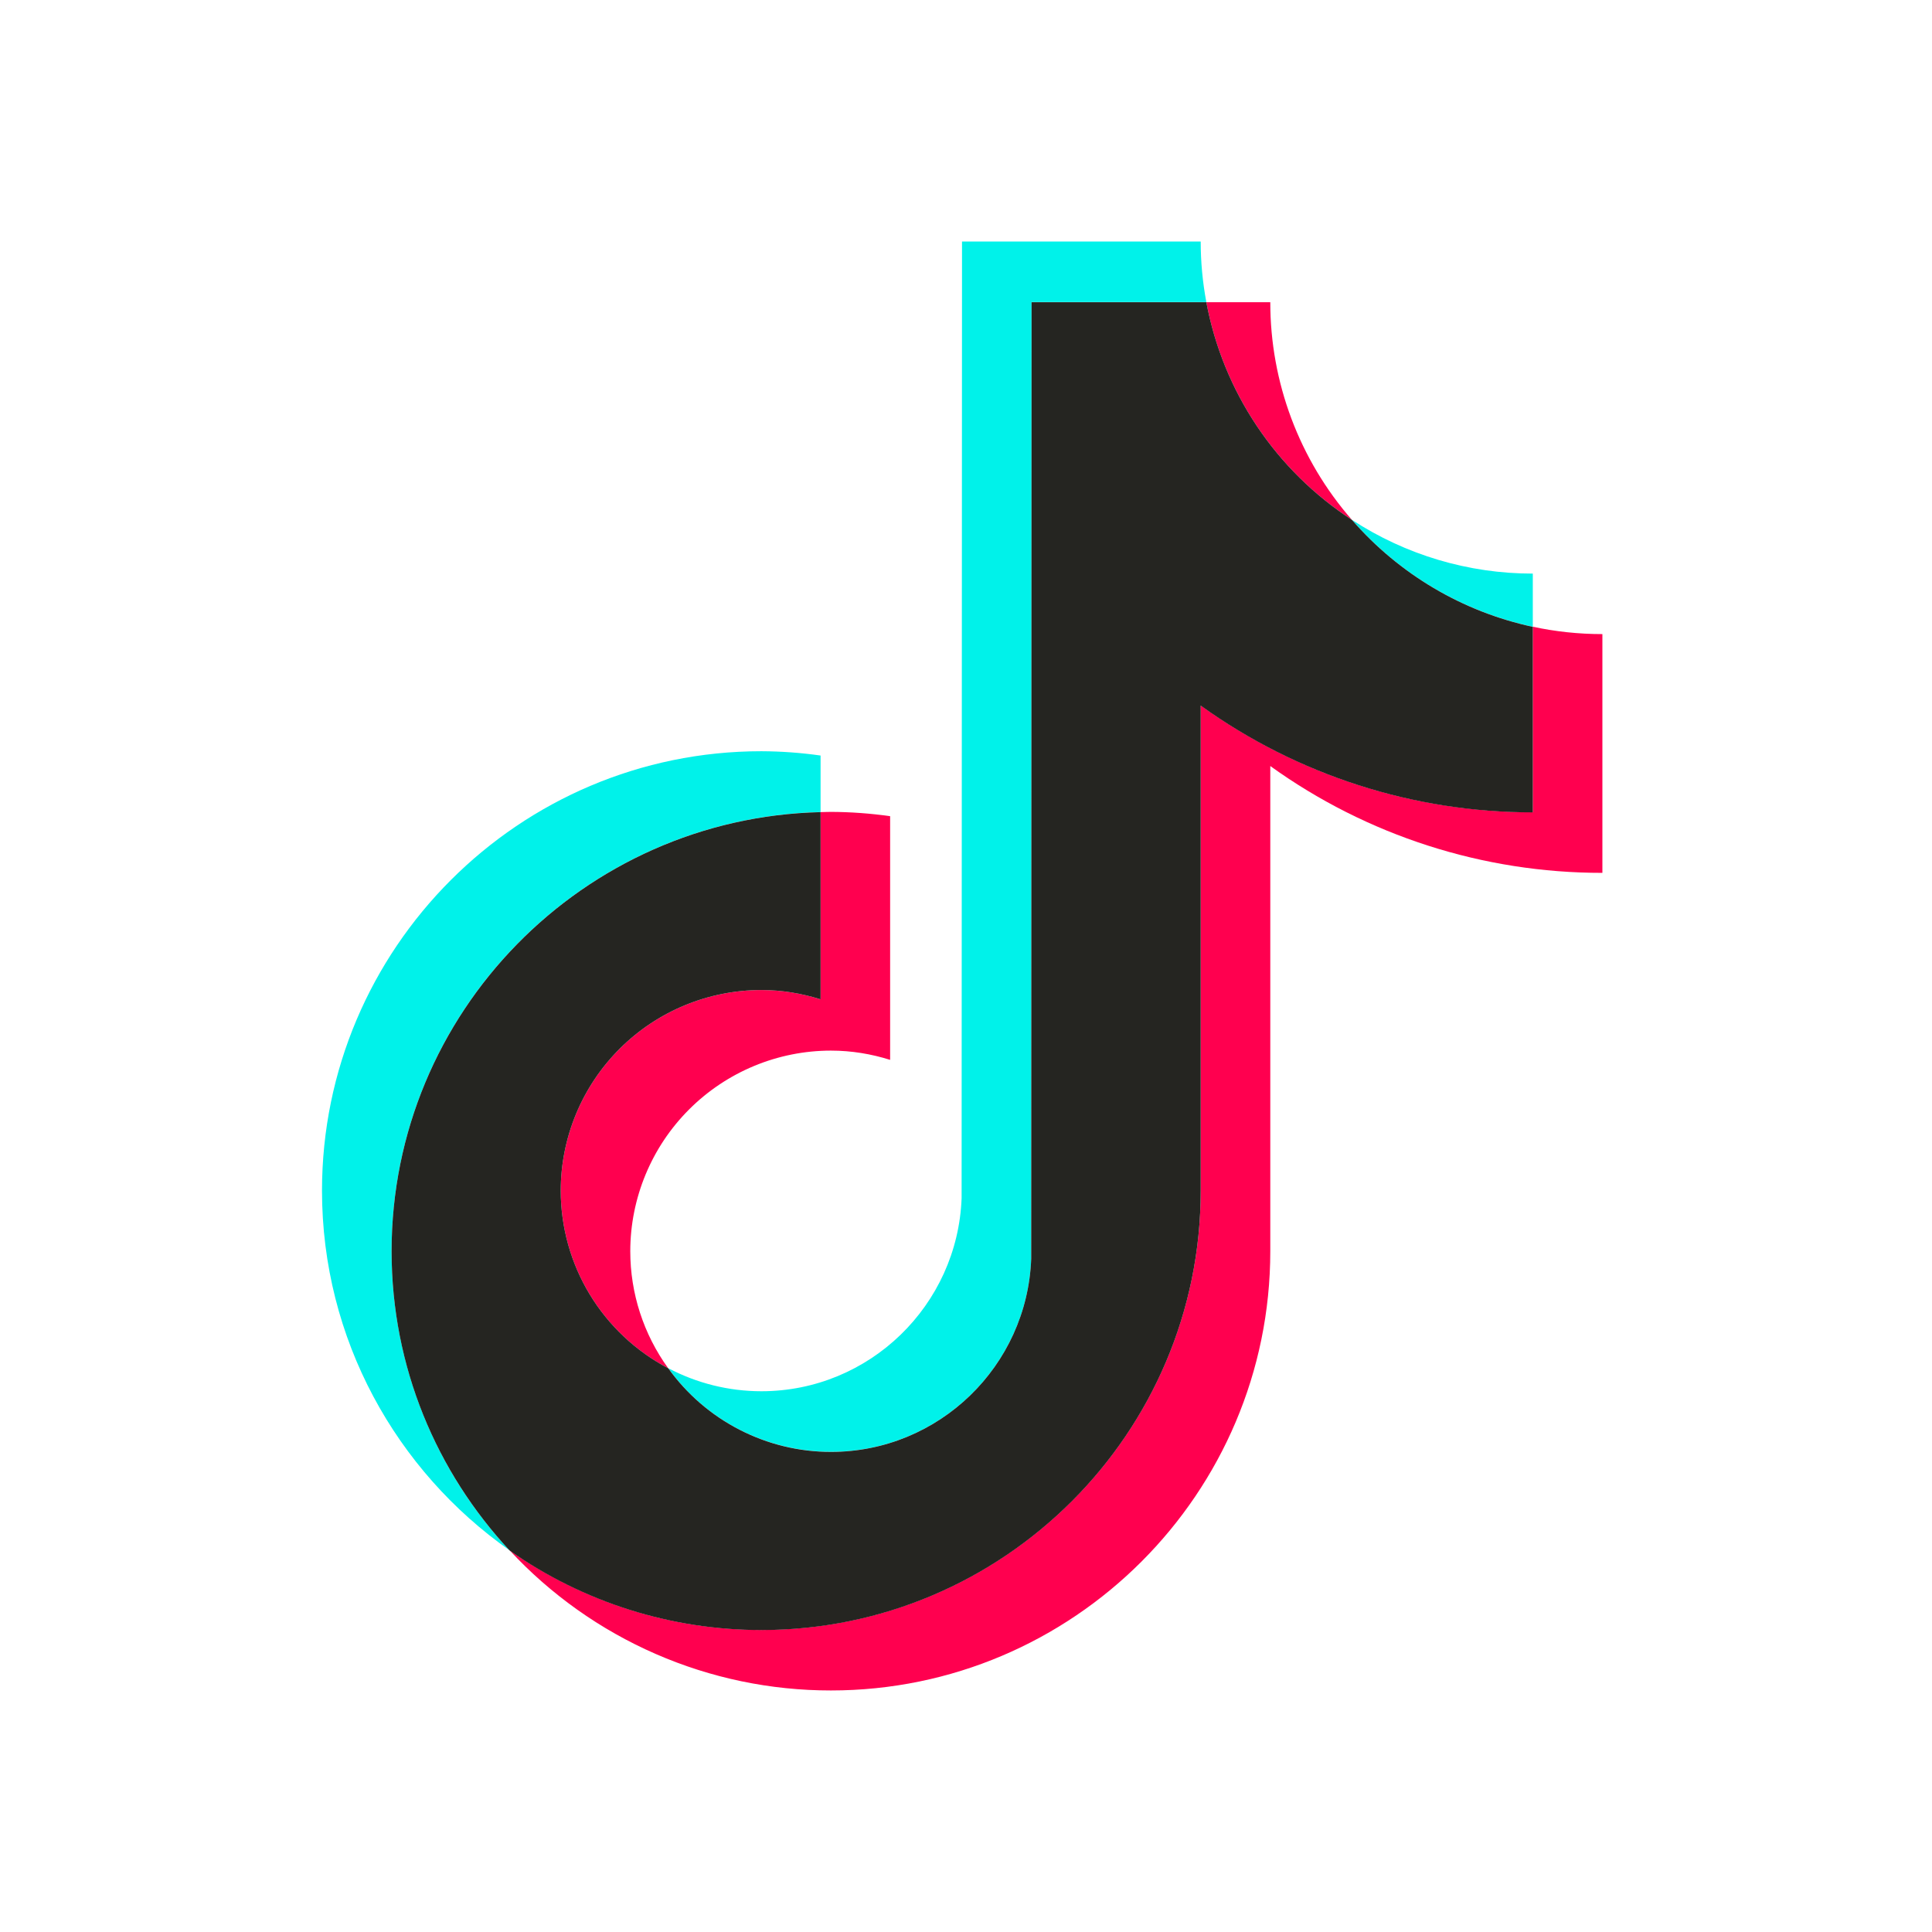
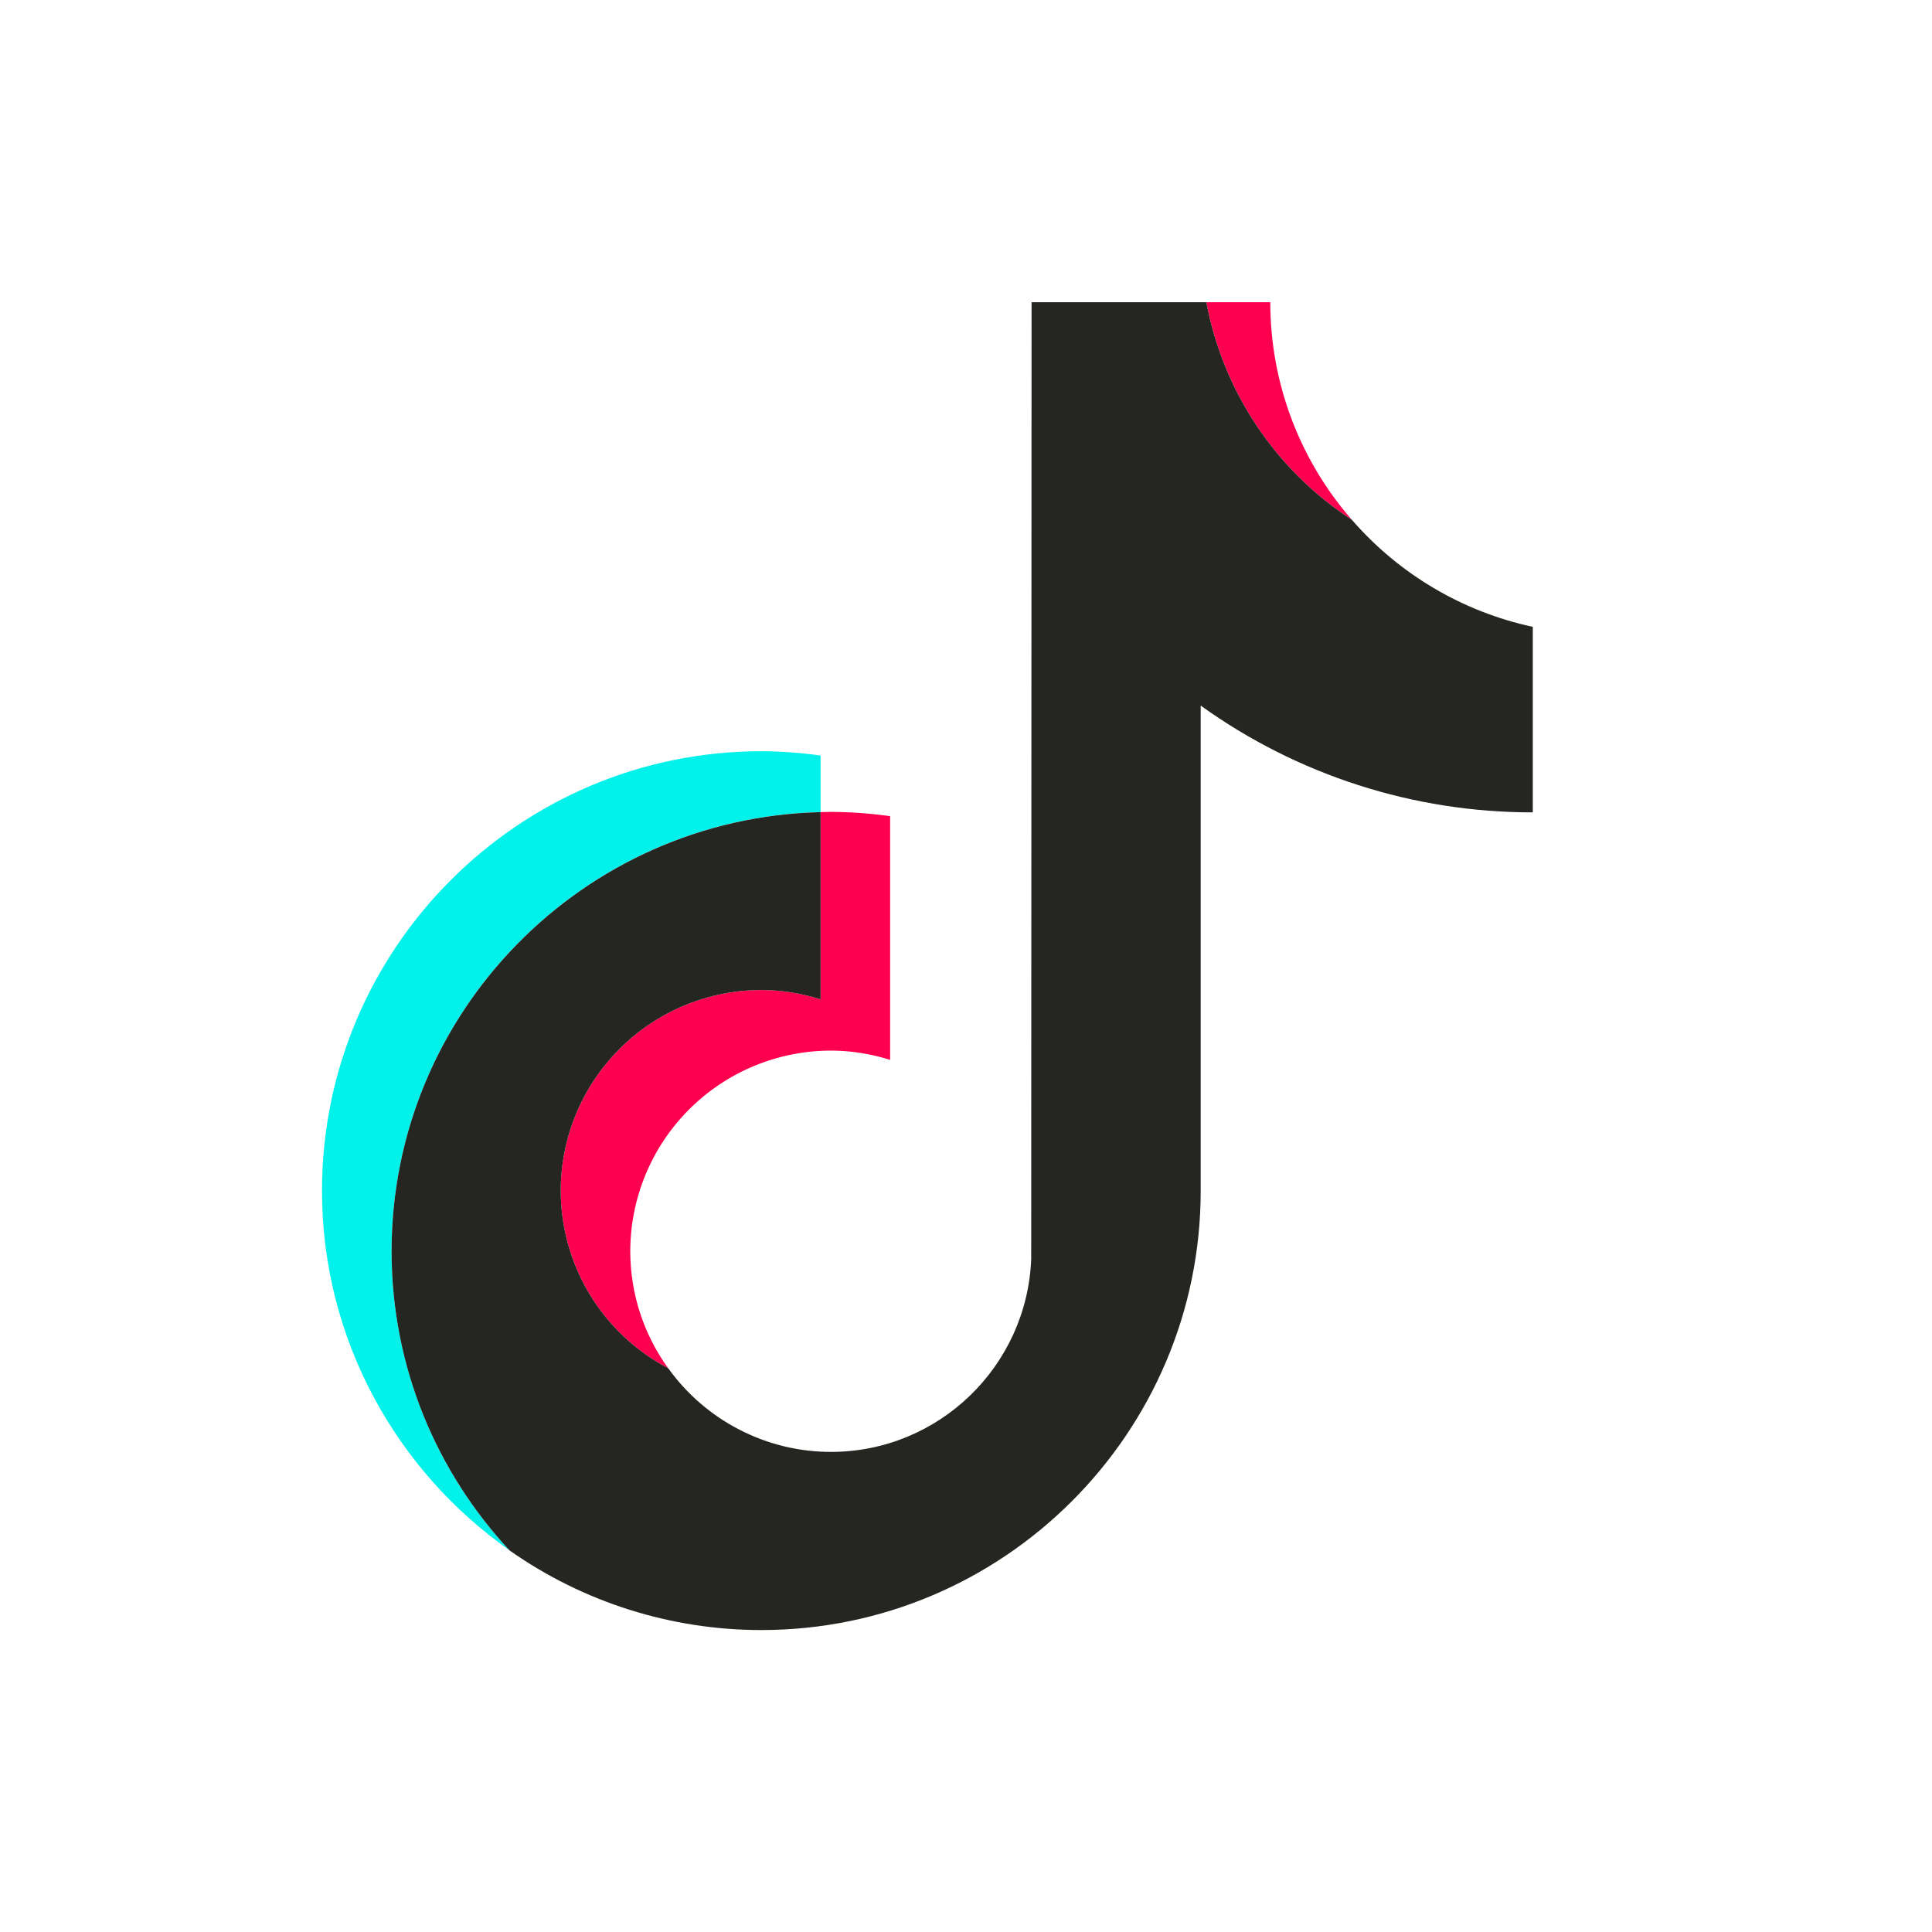
<svg xmlns="http://www.w3.org/2000/svg" width="48" height="48" viewBox="0 0 48 48" fill="none">
  <path fill-rule="evenodd" clip-rule="evenodd" d="M20.387 20.175V18.771C19.899 18.702 19.408 18.666 18.916 18.664C12.897 18.664 8 23.562 8 29.581C8 33.273 9.845 36.541 12.66 38.518C10.775 36.502 9.727 33.845 9.729 31.085C9.729 25.152 14.486 20.314 20.387 20.175Z" fill="#00F2EA" />
-   <path fill-rule="evenodd" clip-rule="evenodd" d="M20.644 36.07C23.329 36.07 25.52 33.934 25.62 31.271L25.629 7.505H29.971C29.878 7.009 29.831 6.505 29.831 6H23.901L23.891 29.767C23.792 32.429 21.6 34.565 18.916 34.565C18.11 34.565 17.316 34.368 16.603 33.992C17.063 34.635 17.67 35.158 18.373 35.519C19.075 35.88 19.854 36.069 20.644 36.07ZM38.082 15.572V14.251C36.486 14.252 34.925 13.788 33.589 12.915C34.76 14.264 36.336 15.196 38.082 15.572Z" fill="#00F2EA" />
  <path fill-rule="evenodd" clip-rule="evenodd" d="M33.589 12.917C32.28 11.419 31.559 9.497 31.56 7.508H29.971C30.177 8.607 30.603 9.654 31.225 10.583C31.847 11.513 32.651 12.307 33.589 12.917ZM18.916 24.597C17.594 24.598 16.327 25.124 15.393 26.058C14.458 26.993 13.932 28.26 13.931 29.582C13.932 30.491 14.181 31.383 14.652 32.16C15.123 32.938 15.797 33.572 16.602 33.995C15.989 33.149 15.659 32.132 15.659 31.087C15.66 29.765 16.186 28.498 17.12 27.564C18.055 26.629 19.322 26.103 20.644 26.102C21.158 26.102 21.65 26.186 22.115 26.332V20.278C21.628 20.209 21.136 20.173 20.644 20.171C20.557 20.171 20.473 20.176 20.387 20.177V24.828C19.911 24.676 19.415 24.598 18.916 24.597Z" fill="#FF004F" />
-   <path fill-rule="evenodd" clip-rule="evenodd" d="M38.082 15.571V20.18C35.006 20.18 32.157 19.197 29.831 17.527V29.579C29.831 35.598 24.935 40.495 18.916 40.495C16.59 40.495 14.433 39.761 12.66 38.516C13.679 39.615 14.915 40.492 16.288 41.091C17.662 41.691 19.145 42 20.644 41.999C26.663 41.999 31.56 37.102 31.56 31.084V19.032C33.963 20.761 36.85 21.689 39.811 21.686V15.754C39.217 15.754 38.64 15.691 38.082 15.571Z" fill="#FF004F" />
  <path fill-rule="evenodd" clip-rule="evenodd" d="M29.831 29.582V17.53C32.234 19.258 35.121 20.187 38.082 20.183V15.574C36.336 15.198 34.76 14.265 33.589 12.917C32.651 12.307 31.847 11.513 31.225 10.583C30.603 9.654 30.177 8.607 29.971 7.508H25.629L25.62 31.274C25.52 33.936 23.329 36.072 20.644 36.072C19.854 36.072 19.075 35.883 18.373 35.521C17.67 35.16 17.064 34.637 16.603 33.995C15.798 33.572 15.123 32.938 14.652 32.16C14.181 31.383 13.932 30.491 13.931 29.582C13.932 28.26 14.458 26.993 15.393 26.058C16.327 25.124 17.594 24.598 18.916 24.597C19.429 24.597 19.921 24.681 20.387 24.828V20.177C14.487 20.316 9.729 25.154 9.729 31.087C9.729 33.957 10.844 36.569 12.66 38.52C14.491 39.809 16.677 40.499 18.916 40.498C24.935 40.498 29.831 35.601 29.831 29.582Z" fill="#252521" />
</svg>